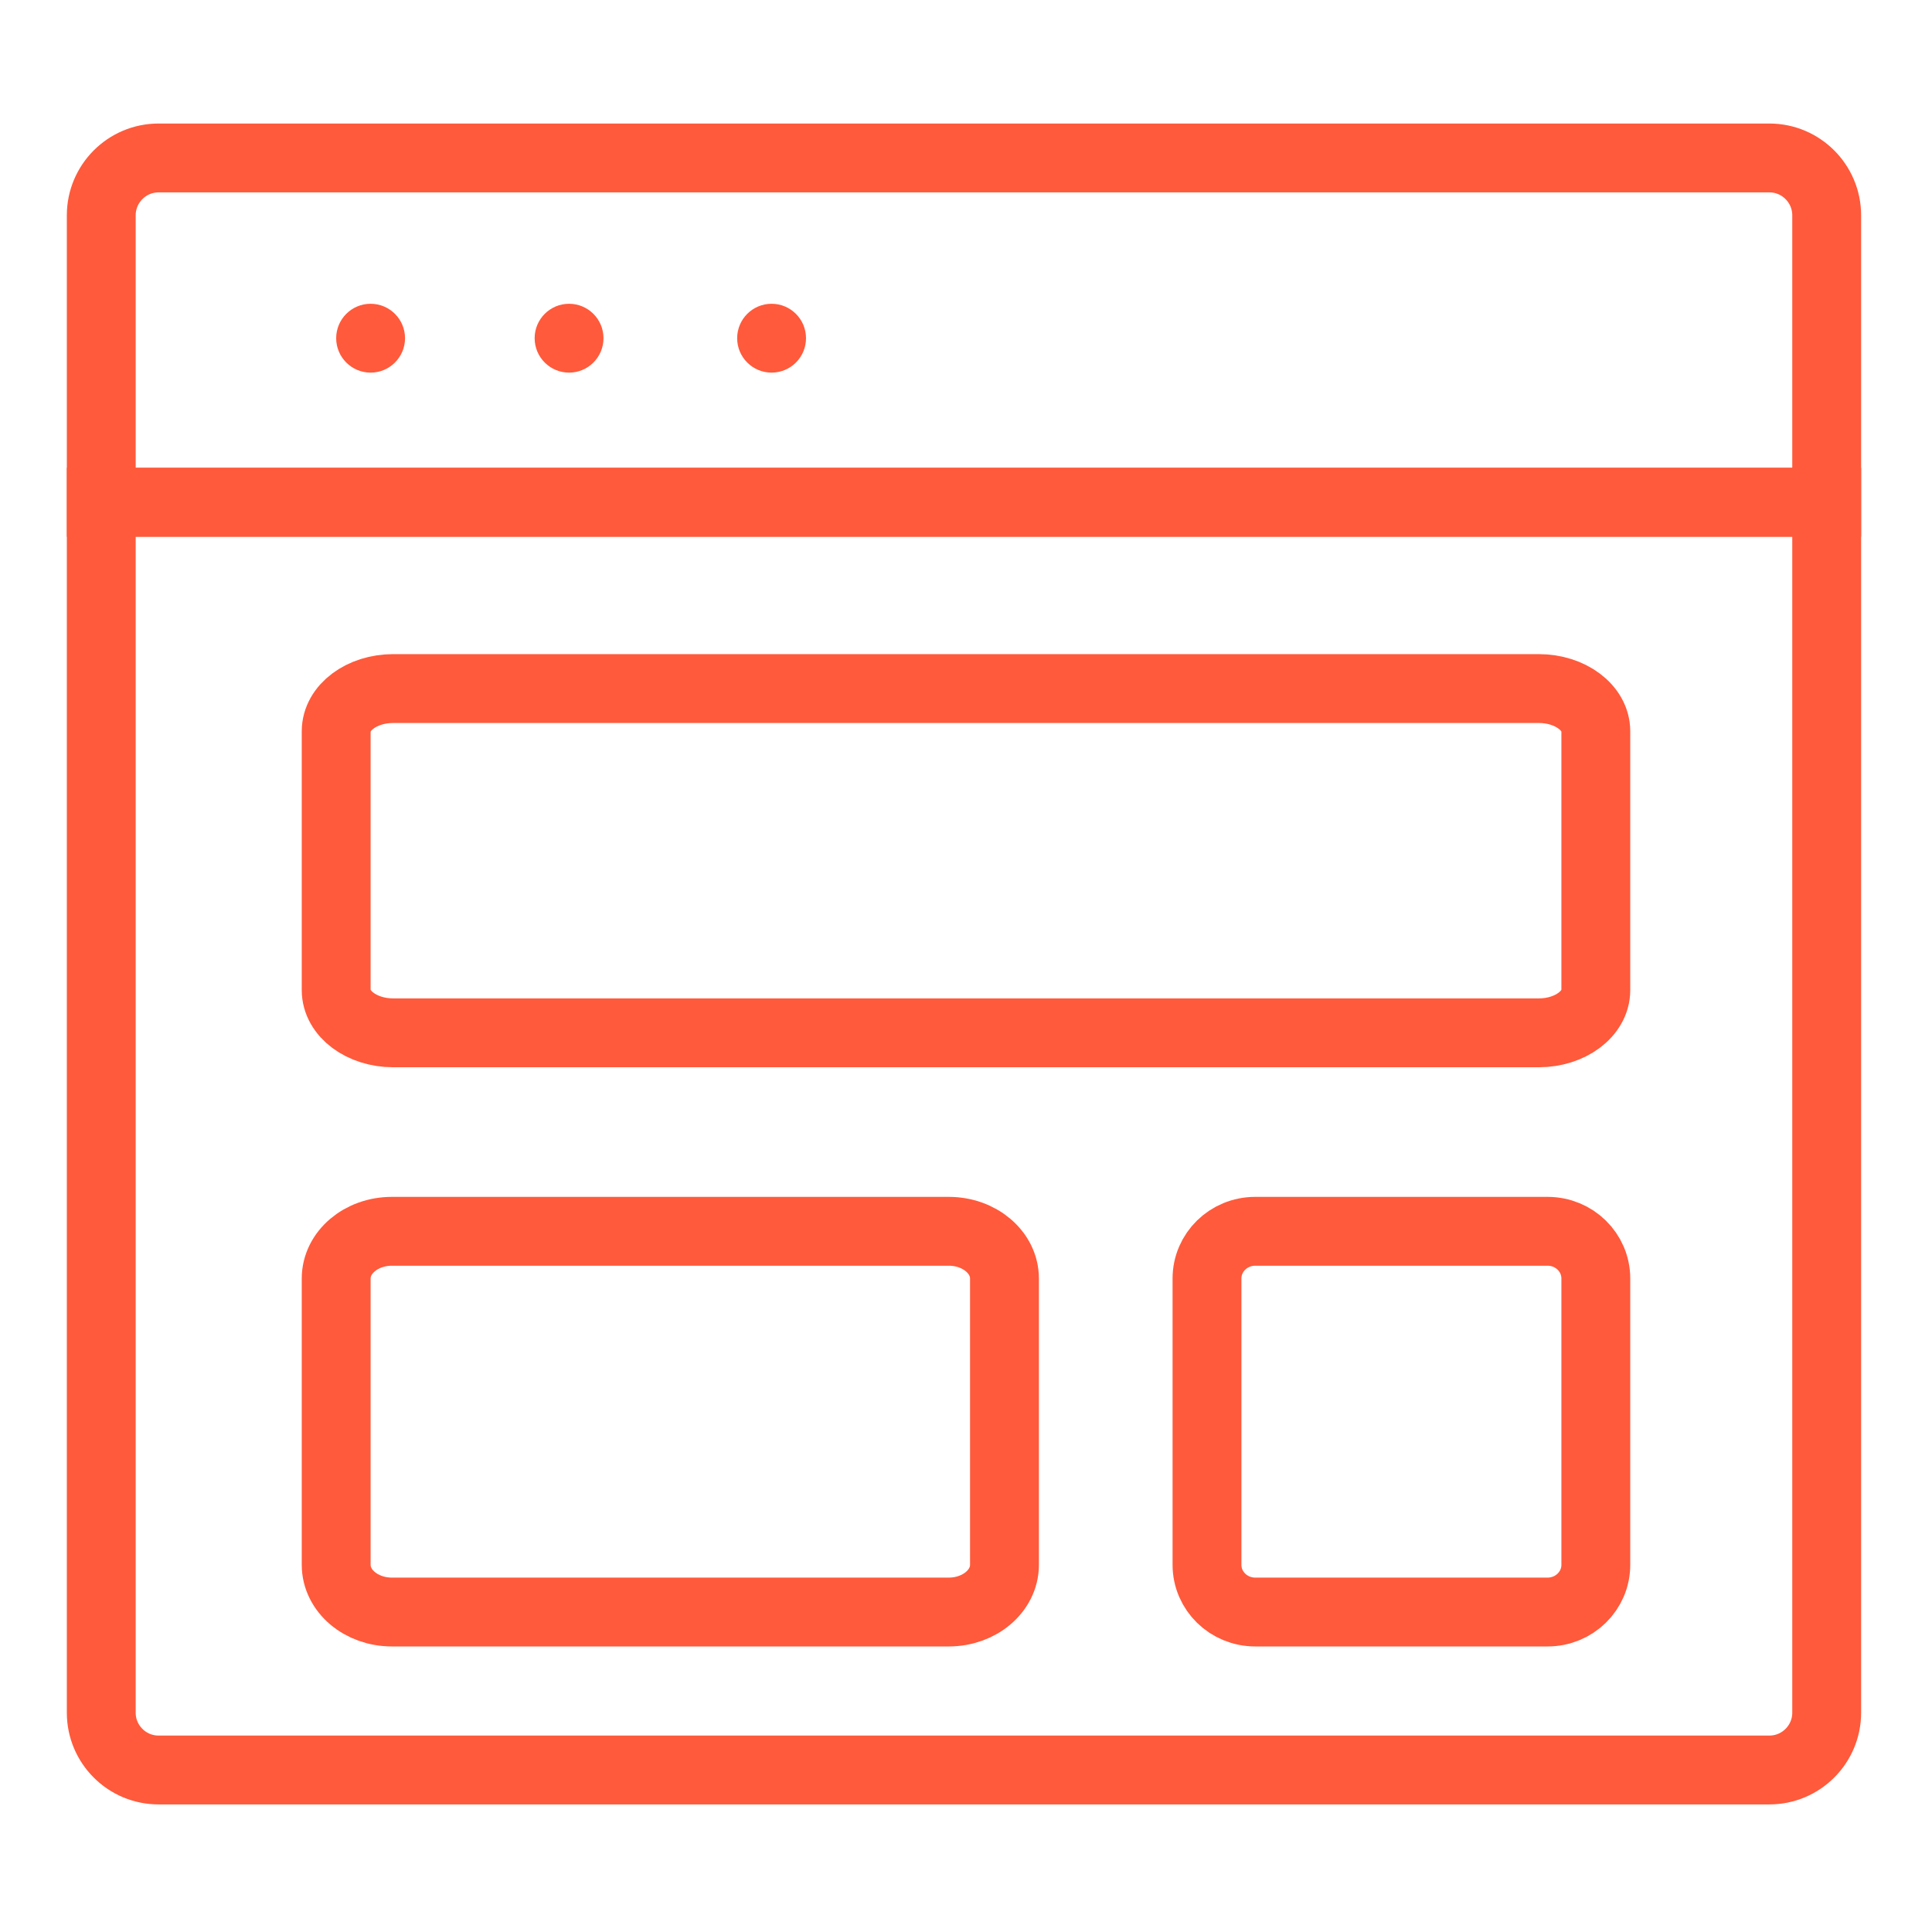
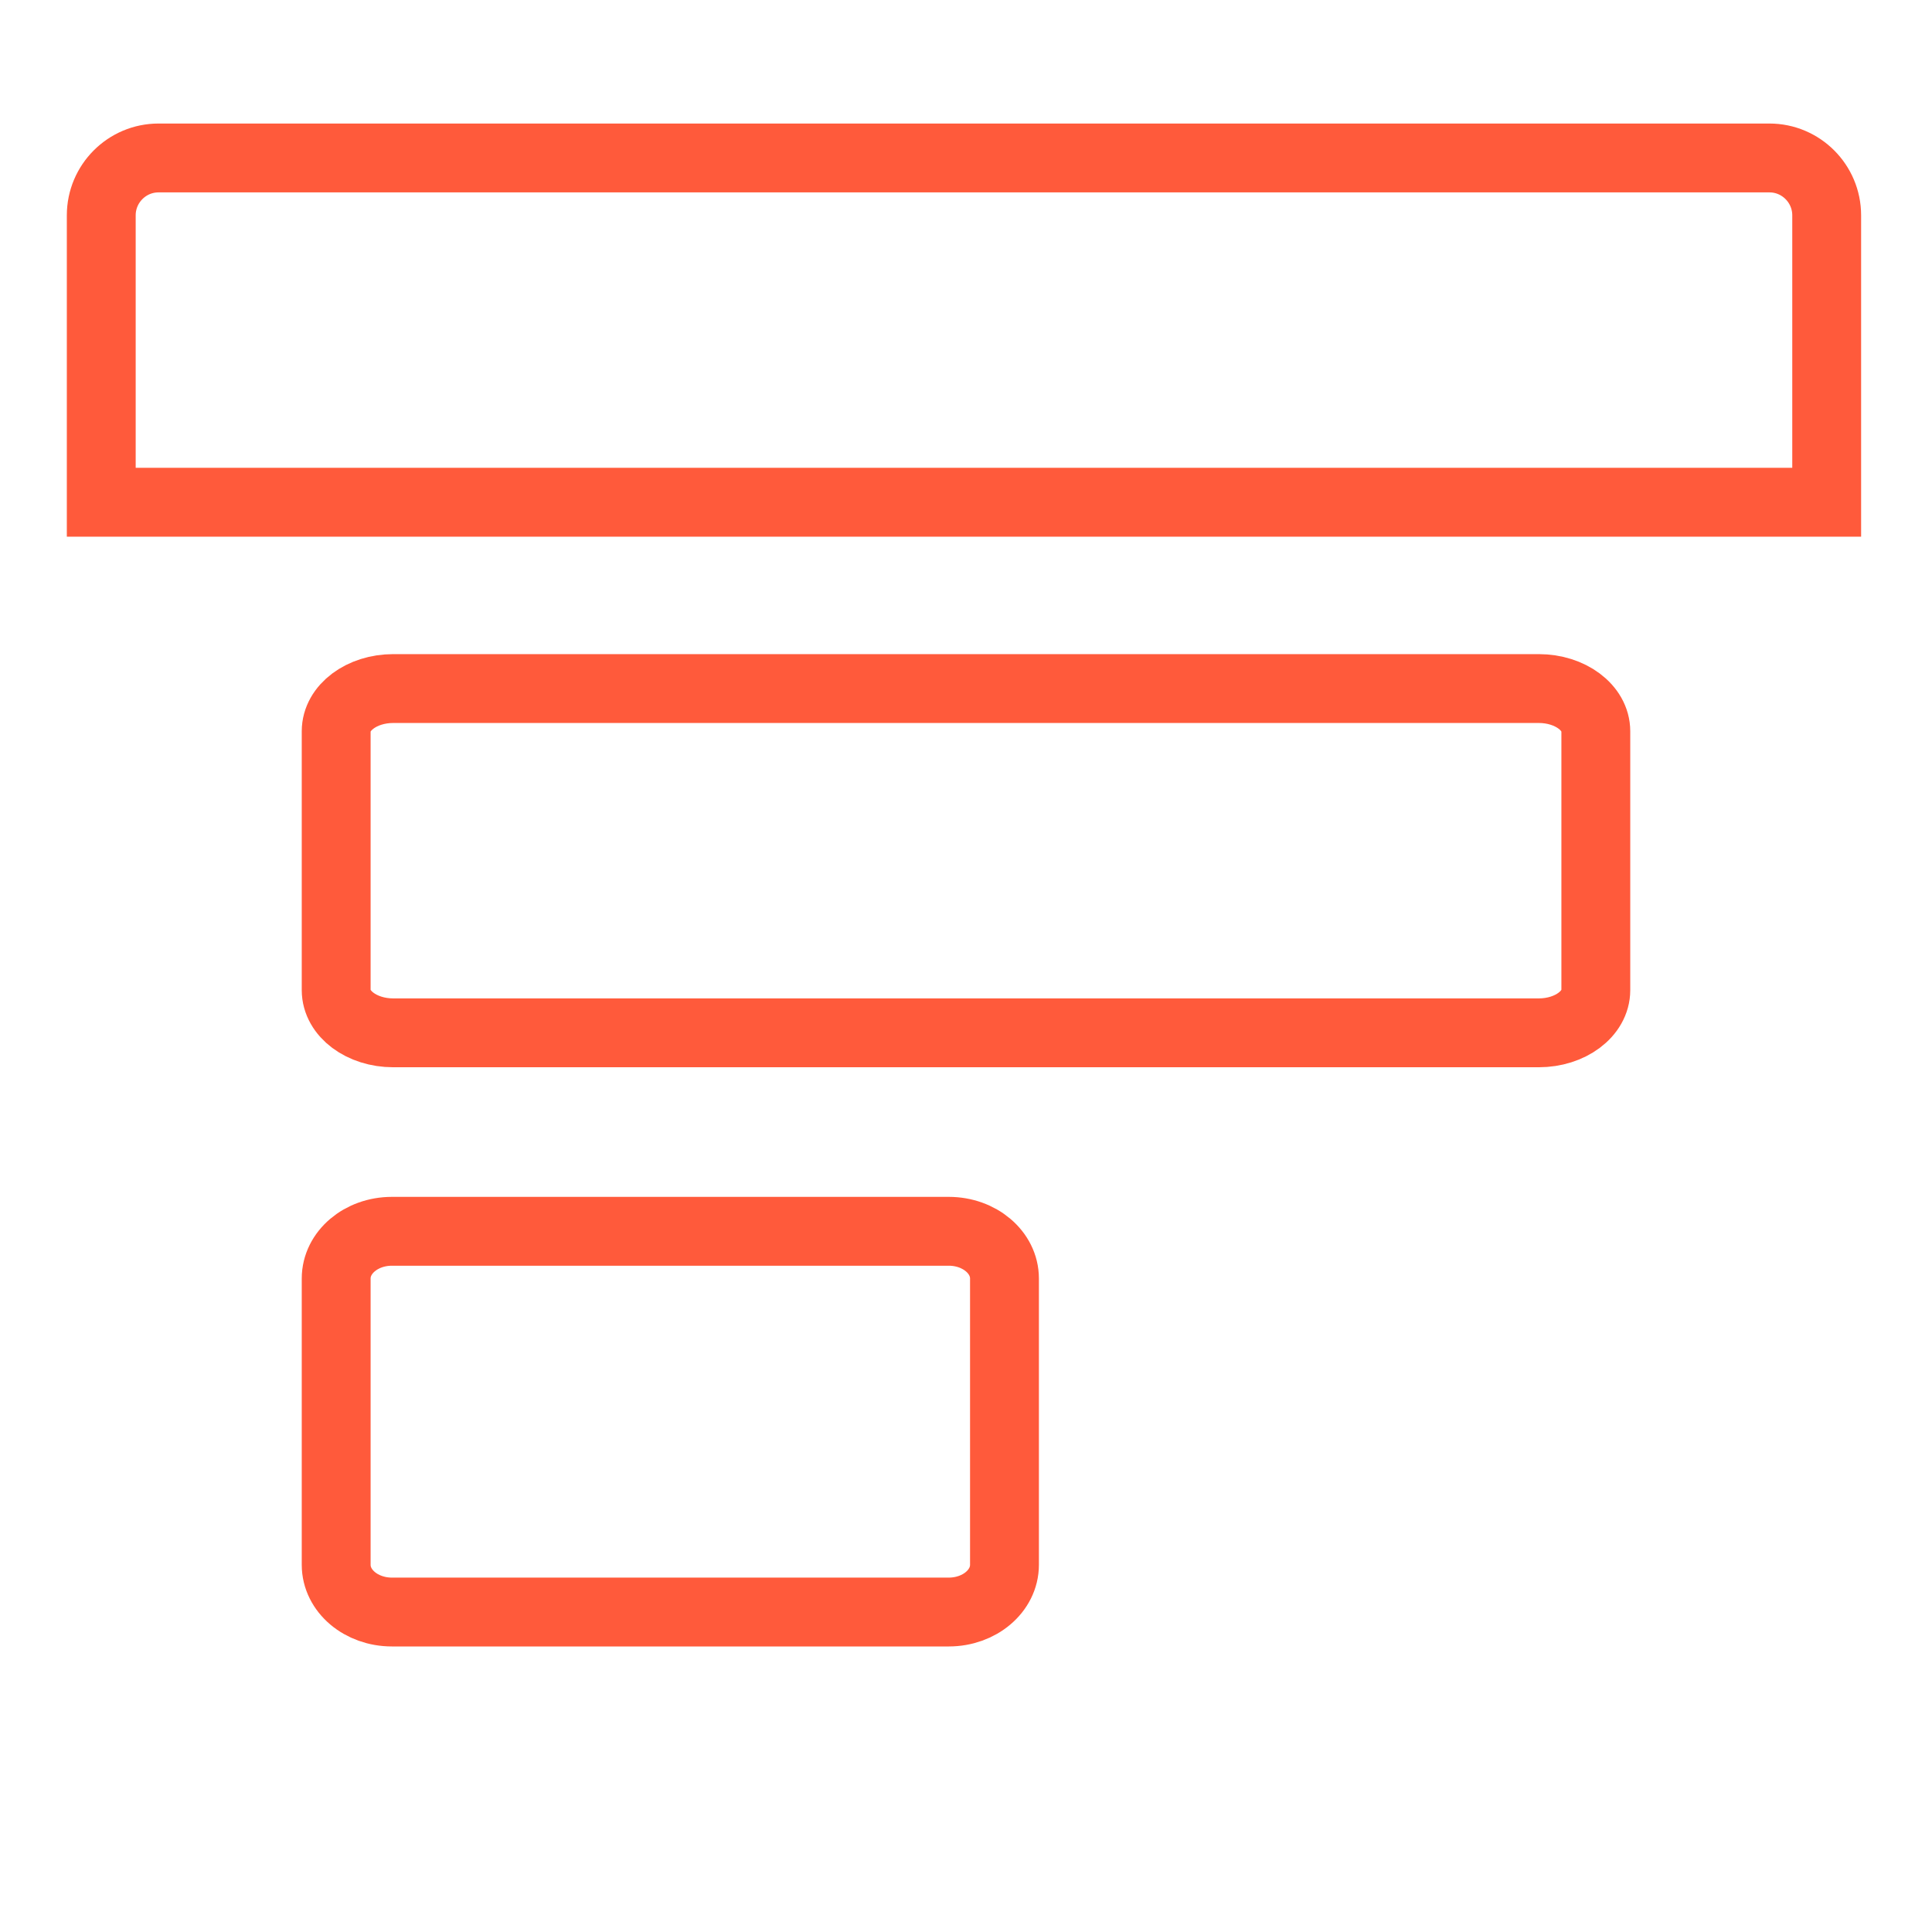
<svg xmlns="http://www.w3.org/2000/svg" width="477px" height="477px" viewBox="0 0 477 477" version="1.1">
  <title>mailing_2_2</title>
  <g id="mailing_2_2" stroke="none" stroke-width="1" fill="none" fill-rule="evenodd">
    <g id="web" transform="translate(25, 39)" fill-rule="nonzero">
      <path d="M14.137,0 L411.863,0 C419.658,0 426,6.355 426,14.167 L426,85 L0,85 L0,14.167 C0,6.355 6.342,0 14.137,0 Z" id="Path" stroke="#FF5A3B" stroke-width="17" />
-       <path d="M411.863,398 L14.137,398 C6.342,398 0,391.656 0,383.858 L0,85 L426,85 L426,383.858 C426,391.656 419.658,398 411.863,398 Z" id="Path" stroke="#FF5A3B" stroke-width="17" />
-       <circle id="Oval" fill="#FF5A3B" cx="66.5" cy="44.5" r="8.5" />
-       <circle id="Oval" fill="#FF5A3B" cx="115.5" cy="44.5" r="8.5" />
-       <circle id="Oval" fill="#FF5A3B" cx="165.5" cy="44.5" r="8.5" />
      <path d="M354.906,131 L72.094,131 C64.31,131 58,135.718 58,141.537 L58,205.463 C58,211.282 64.31,216 72.094,216 L354.906,216 C362.69,216 369,211.282 369,205.463 L369,141.537 C369,135.718 362.69,131 354.906,131 Z" id="Shape" stroke="#FF5A3B" stroke-width="17" />
      <path d="M209.25,265 L71.75,265 C64.156,265 58,270.217 58,276.653 L58,347.347 C58,353.783 64.156,359 71.75,359 L209.25,359 C216.844,359 223,353.783 223,347.347 L223,276.653 C223,270.217 216.844,265 209.25,265 Z" id="Shape" stroke="#FF5A3B" stroke-width="17" />
-       <path d="M357.099,265 L284.901,265 C278.328,265 273,270.217 273,276.653 L273,347.347 C273,353.783 278.328,359 284.901,359 L357.099,359 C363.672,359 369,353.783 369,347.347 L369,276.653 C369,270.217 363.672,265 357.099,265 Z" id="Shape" stroke="#FF5A3B" stroke-width="17" />
    </g>
  </g>
</svg>